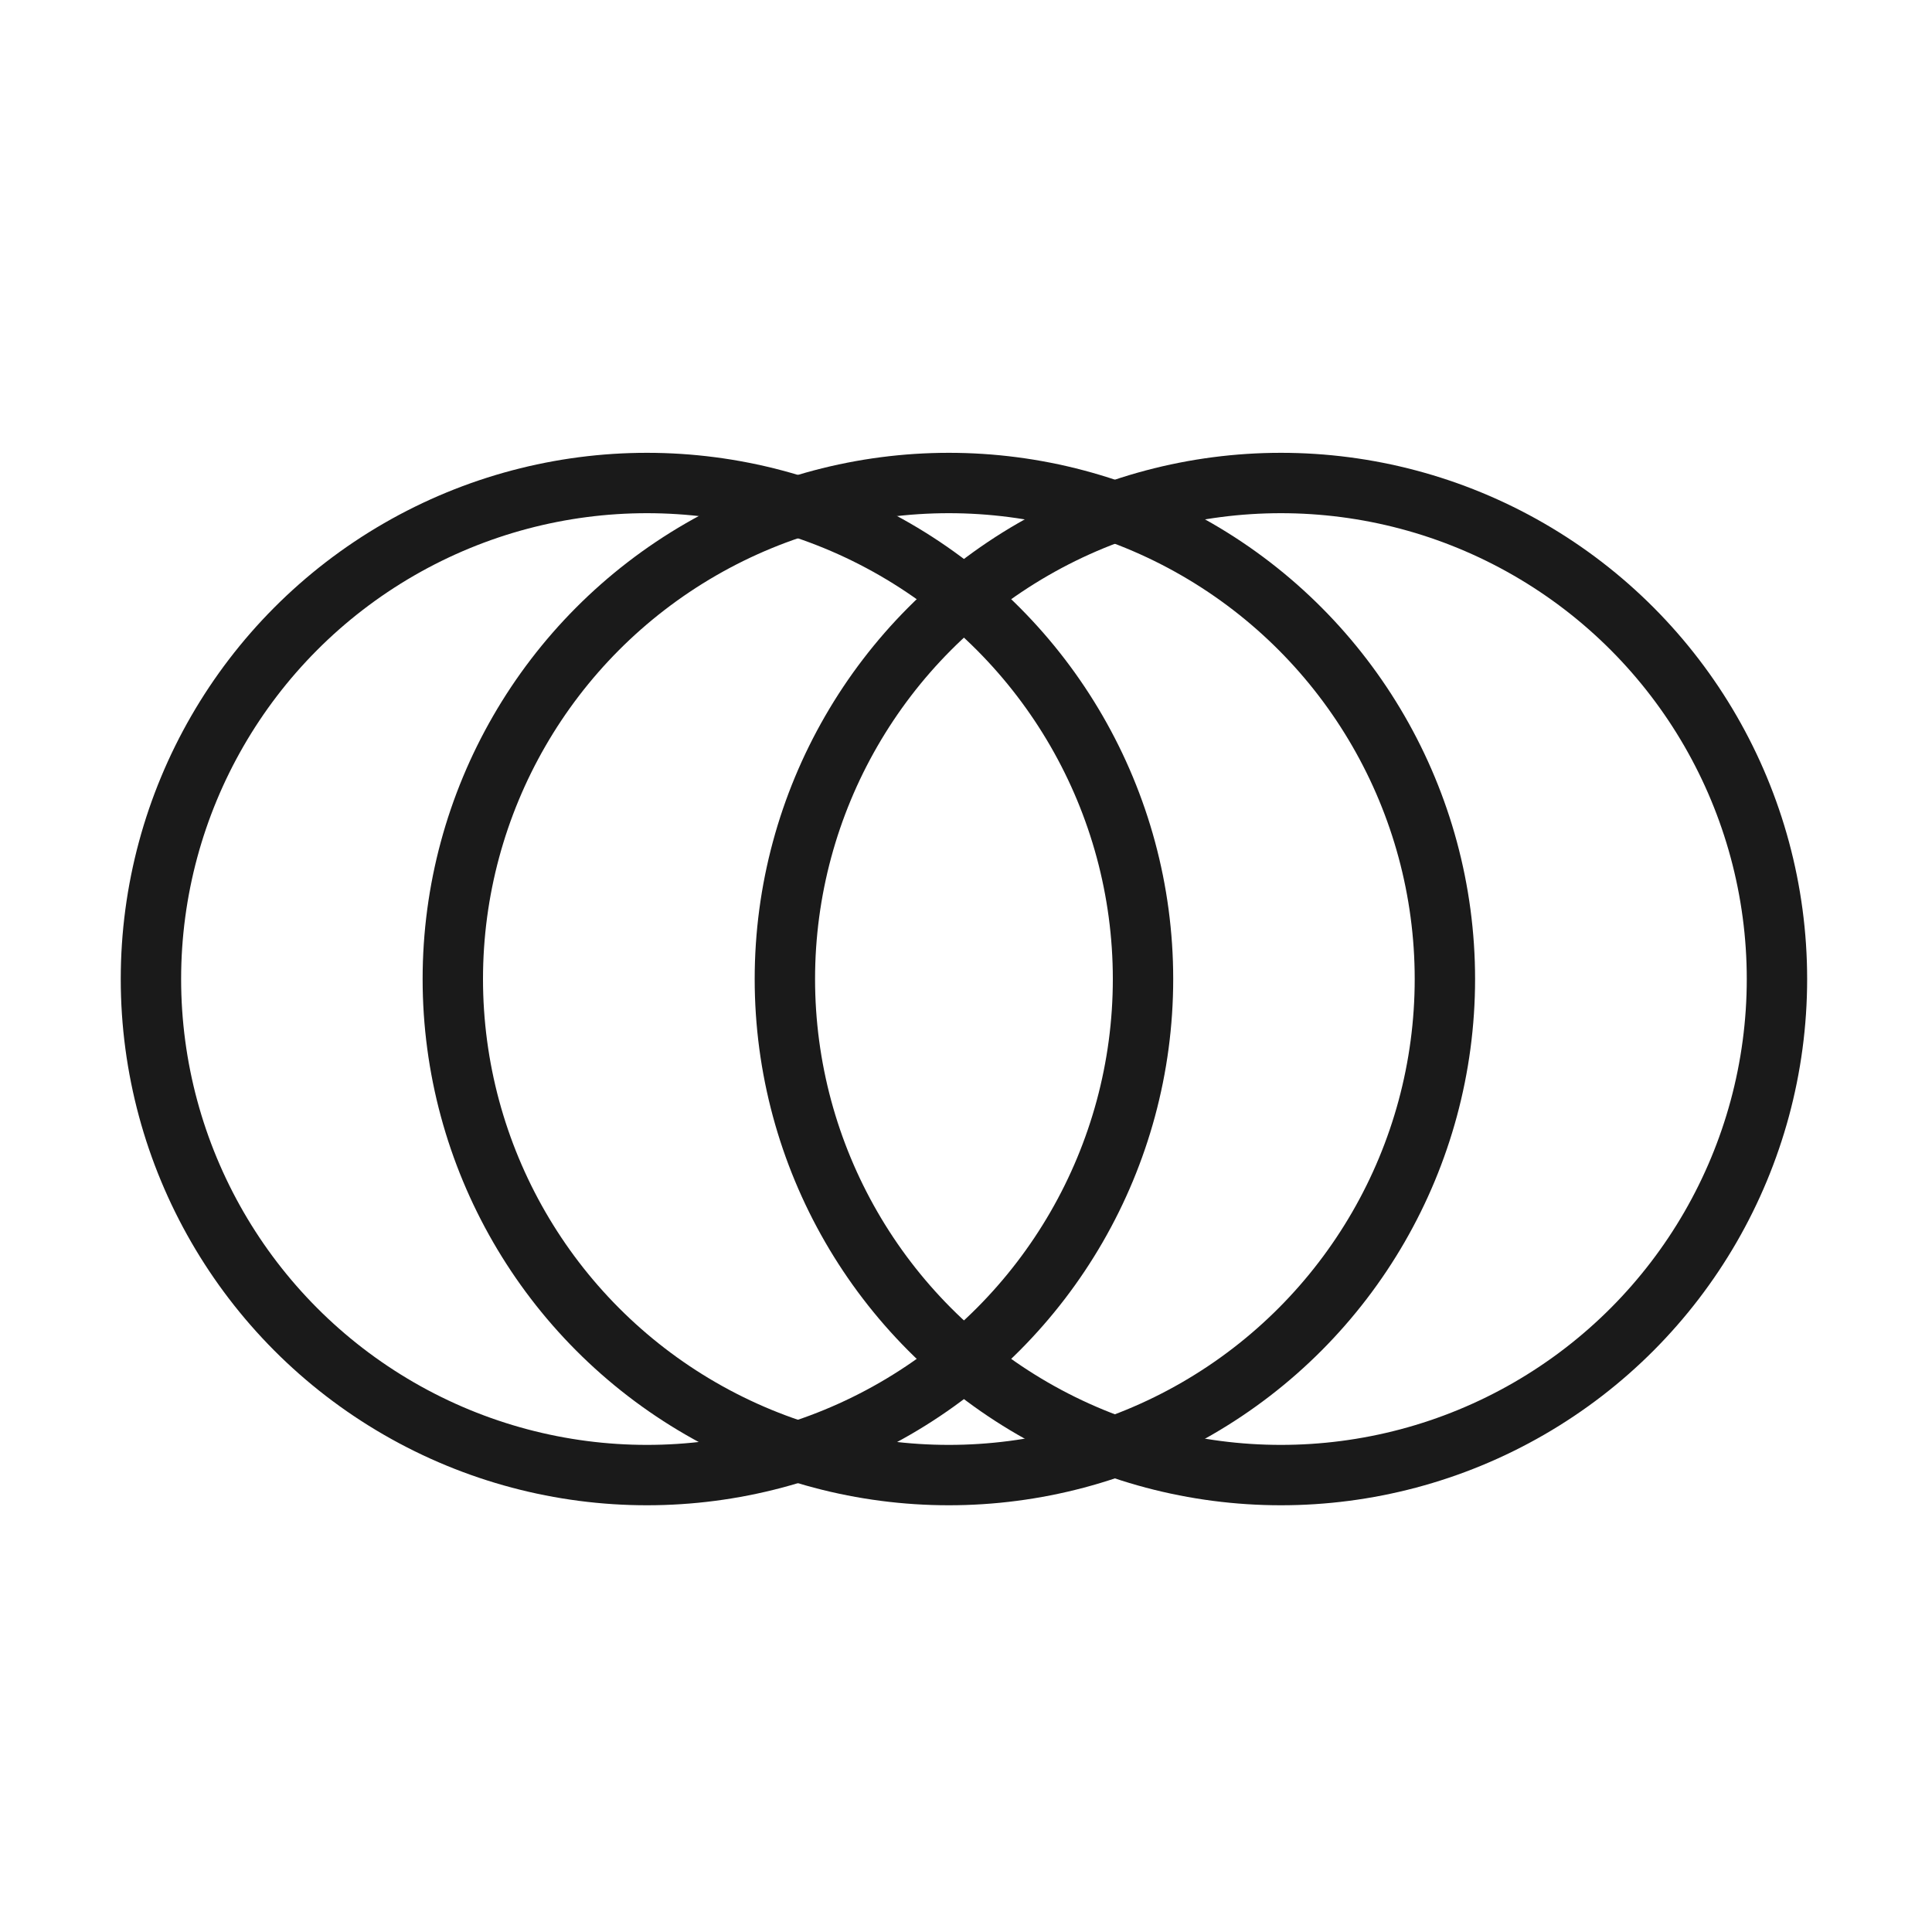
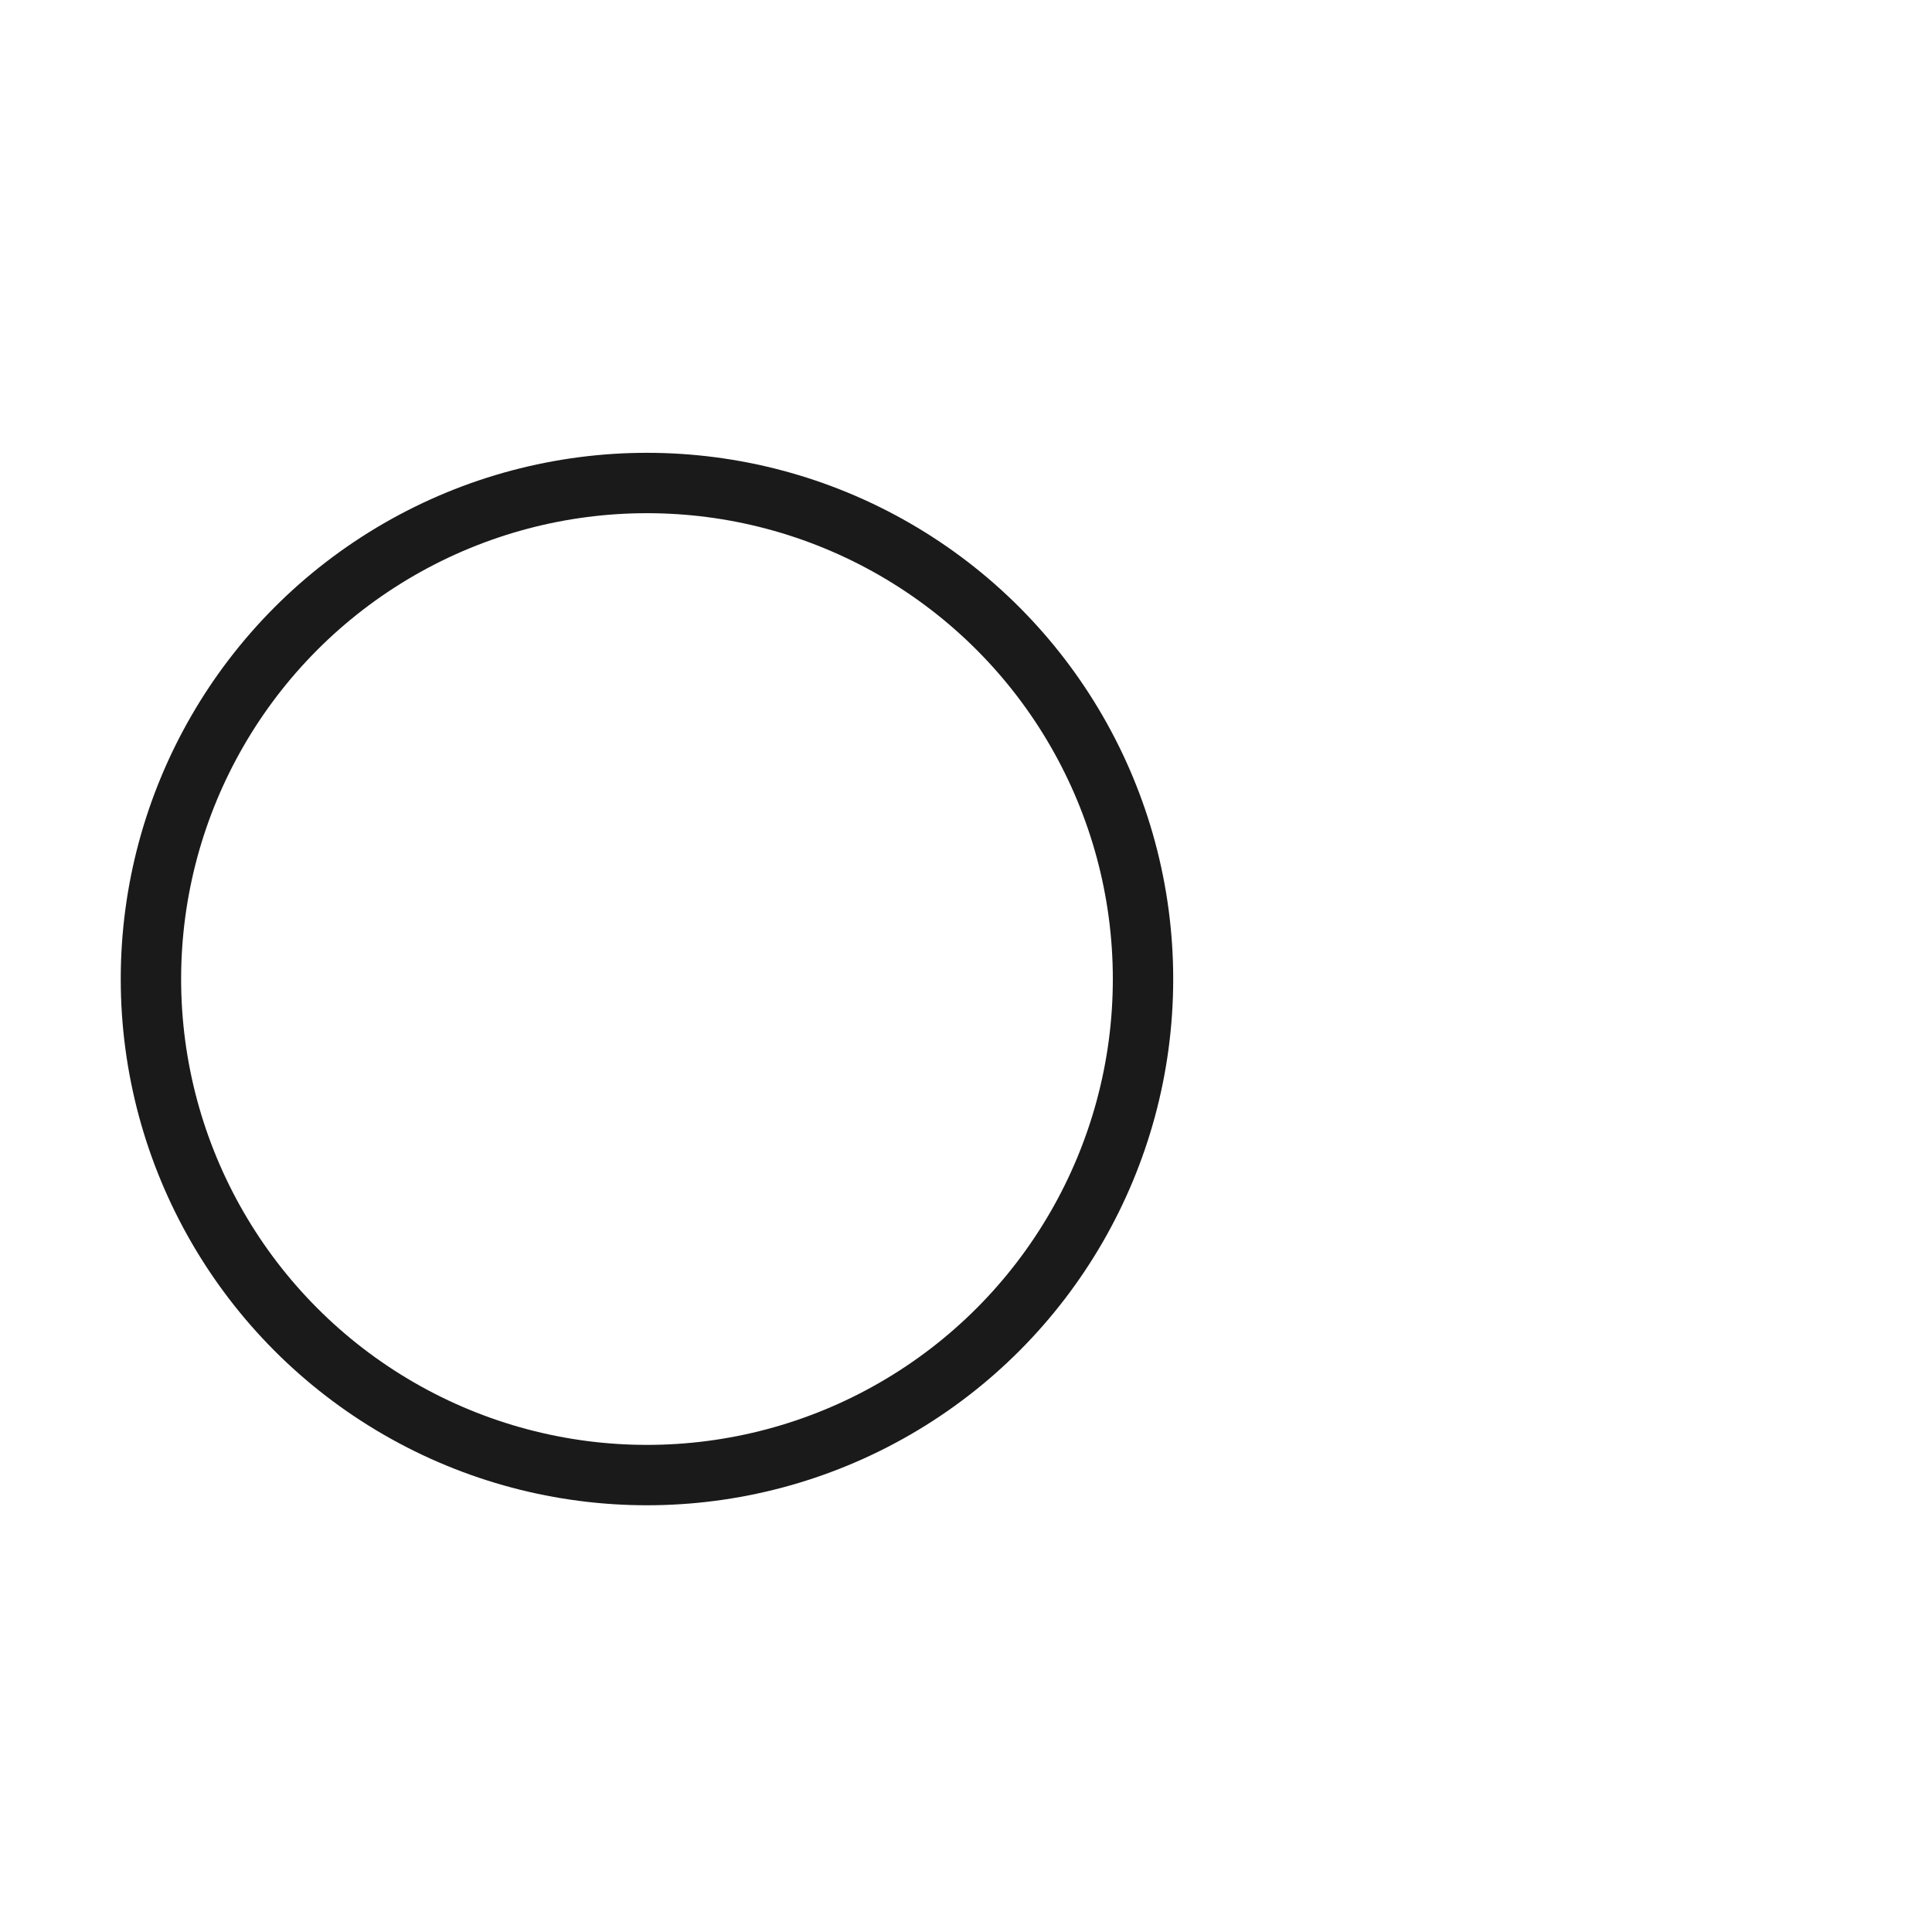
<svg xmlns="http://www.w3.org/2000/svg" width="64" height="64" fill="none">
-   <circle cx="42.432" cy="32.432" r="16.432" stroke="#1A1A1A" stroke-width="2" />
-   <circle cx="31.432" cy="32.432" r="16.432" stroke="#1A1A1A" stroke-width="2" />
  <circle cx="21.432" cy="32.432" r="16.432" stroke="#1A1A1A" stroke-width="2" />
</svg>